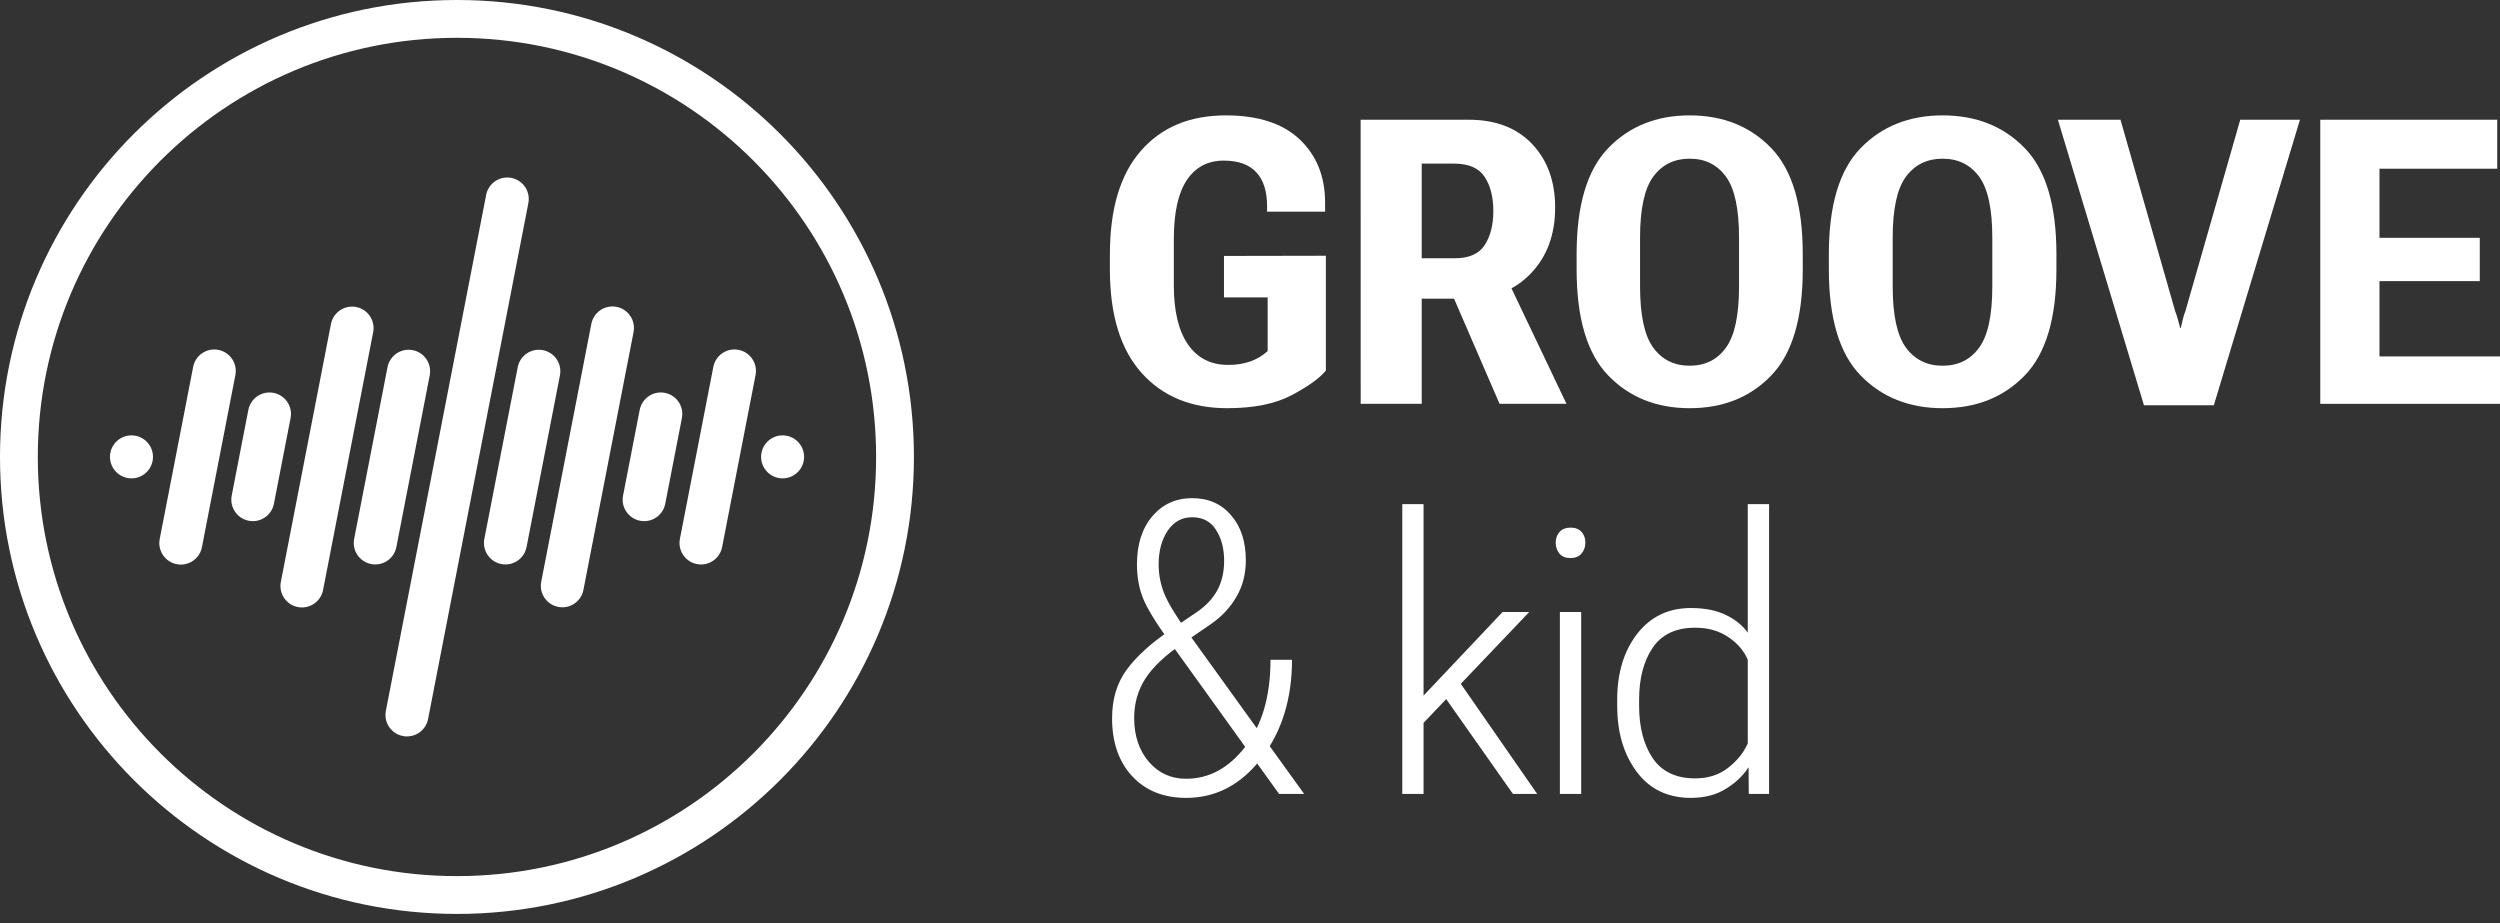
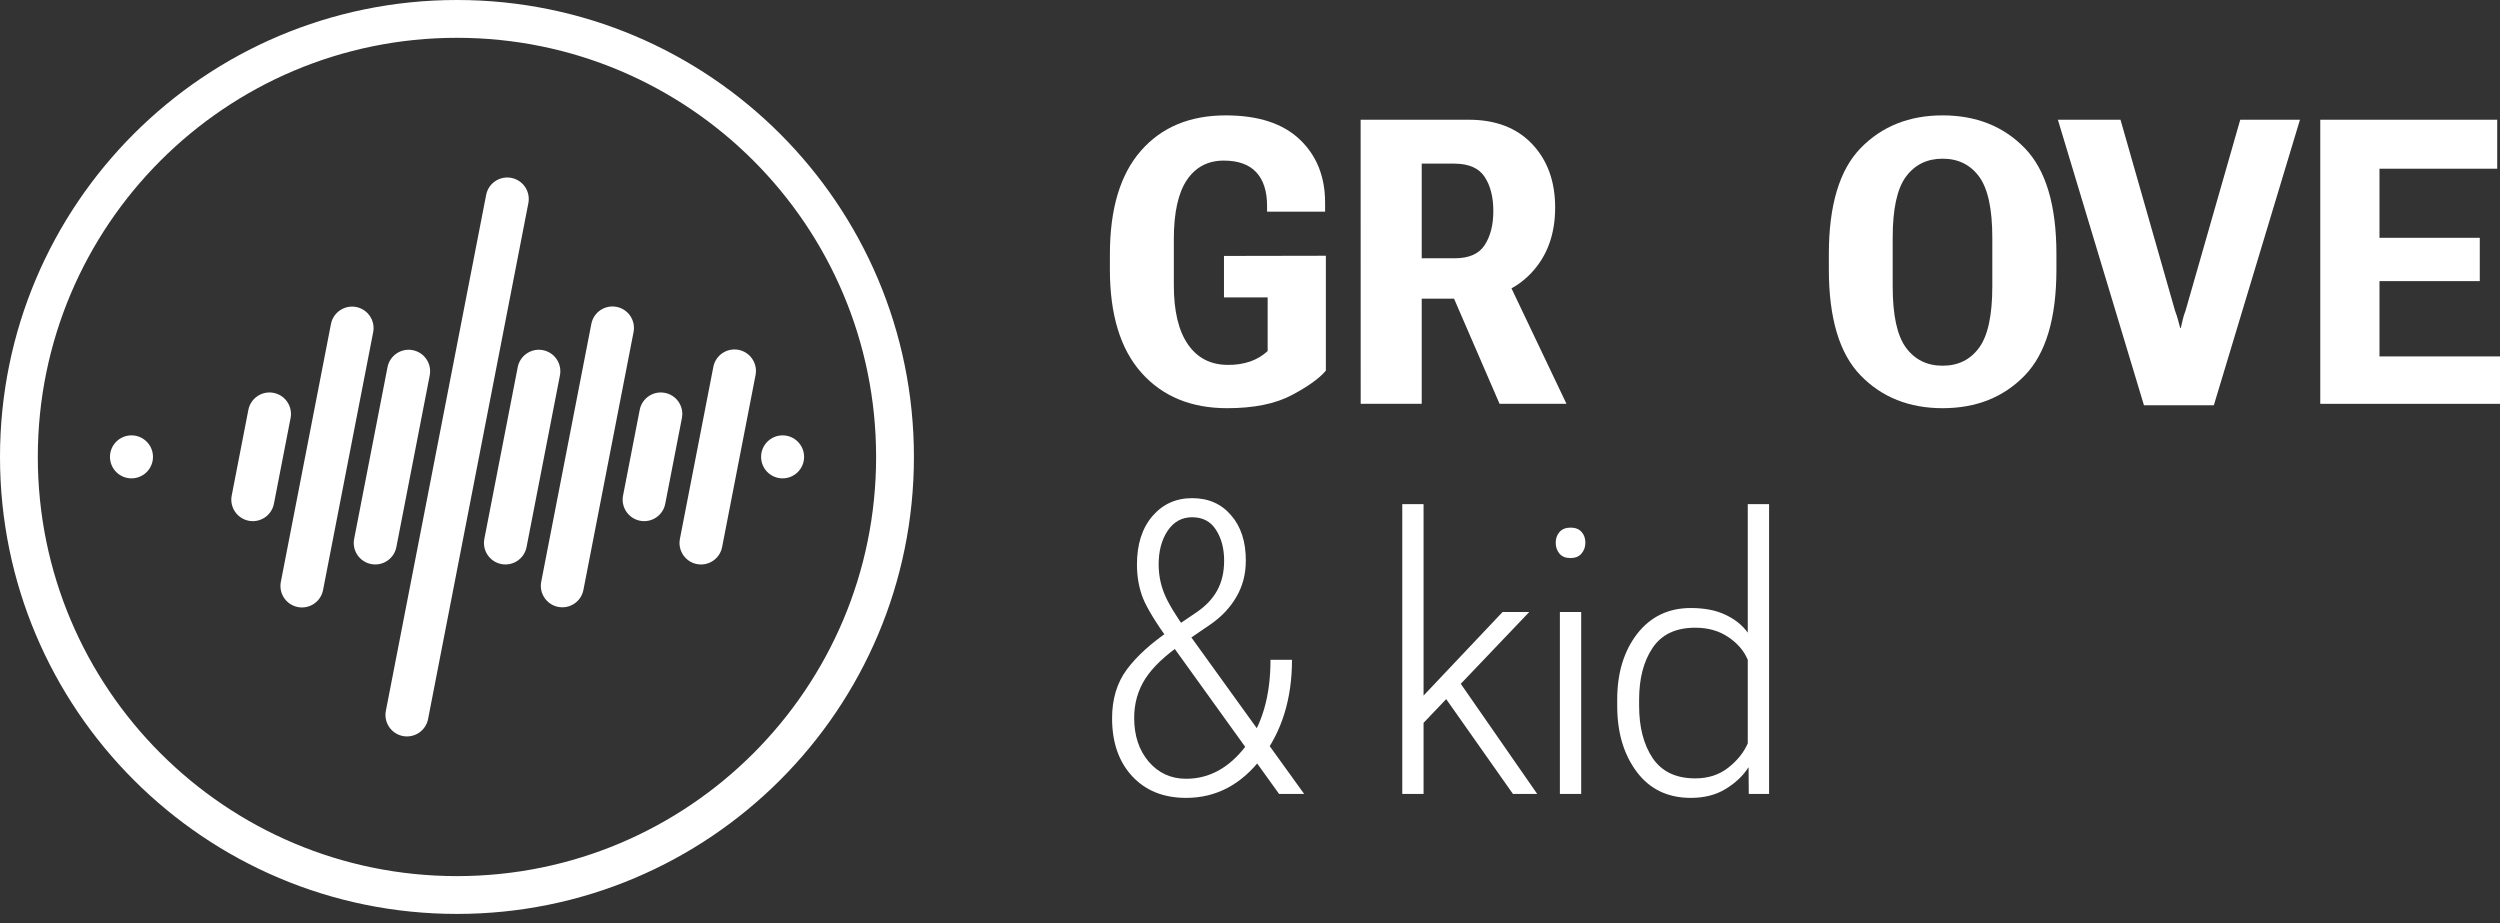
<svg xmlns="http://www.w3.org/2000/svg" width="130" height="48" viewBox="0 0 130 48" fill="none">
  <rect x="0" y="0" width="130" height="48" fill="#333333" stroke="none" />
  <path fill-rule="evenodd" clip-rule="evenodd" d="M23.762 45.558C35.8 45.558 45.558 35.8 45.558 23.762C45.558 11.725 35.8 1.966 23.762 1.966C11.725 1.966 1.966 11.725 1.966 23.762C1.966 35.8 11.725 45.558 23.762 45.558ZM23.762 47.524C36.886 47.524 47.524 36.886 47.524 23.762C47.524 10.639 36.886 0 23.762 0C10.639 0 0 10.639 0 23.762C0 36.886 10.639 47.524 23.762 47.524Z" fill="white" />
-   <path fill-rule="evenodd" clip-rule="evenodd" d="M11.356 18.193C11.962 18.311 12.357 18.898 12.24 19.504L10.5 28.454C10.382 29.06 9.795 29.456 9.189 29.338C8.583 29.22 8.188 28.633 8.305 28.027L10.045 19.077C10.163 18.471 10.75 18.076 11.356 18.193Z" fill="white" />
  <circle cx="40.695" cy="23.757" r="1.118" fill="white" />
  <path d="M7.955 23.757C7.955 24.375 7.454 24.875 6.837 24.875C6.219 24.875 5.719 24.375 5.719 23.757C5.719 23.14 6.219 22.639 6.837 22.639C7.454 22.639 7.955 23.14 7.955 23.757Z" fill="white" />
  <path fill-rule="evenodd" clip-rule="evenodd" d="M26.59 9.25C27.197 9.368 27.592 9.955 27.475 10.561L22.26 37.389C22.142 37.996 21.555 38.391 20.949 38.274C20.343 38.156 19.947 37.569 20.065 36.963L25.28 10.134C25.398 9.528 25.985 9.133 26.59 9.25Z" fill="white" />
  <path fill-rule="evenodd" clip-rule="evenodd" d="M21.462 18.208C22.068 18.326 22.464 18.913 22.346 19.519L20.611 28.447C20.493 29.053 19.906 29.449 19.3 29.331C18.694 29.213 18.298 28.627 18.416 28.021L20.151 19.092C20.269 18.486 20.856 18.09 21.462 18.208Z" fill="white" />
  <path fill-rule="evenodd" clip-rule="evenodd" d="M28.233 18.208C28.839 18.326 29.235 18.913 29.117 19.519L27.381 28.447C27.263 29.053 26.677 29.449 26.07 29.331C25.464 29.213 25.069 28.627 25.186 28.021L26.922 19.092C27.04 18.486 27.627 18.09 28.233 18.208Z" fill="white" />
  <path fill-rule="evenodd" clip-rule="evenodd" d="M32.061 15.957C32.667 16.074 33.063 16.661 32.945 17.267L30.338 30.675C30.221 31.281 29.634 31.677 29.028 31.559C28.422 31.442 28.026 30.855 28.144 30.249L30.75 16.84C30.868 16.235 31.455 15.839 32.061 15.957Z" fill="white" />
  <path fill-rule="evenodd" clip-rule="evenodd" d="M18.521 15.964C19.127 16.082 19.523 16.669 19.405 17.275L16.799 30.683C16.681 31.289 16.094 31.685 15.488 31.567C14.882 31.449 14.486 30.863 14.604 30.256L17.21 16.848C17.328 16.242 17.915 15.847 18.521 15.964Z" fill="white" />
  <path fill-rule="evenodd" clip-rule="evenodd" d="M34.575 20.429C35.181 20.546 35.577 21.133 35.459 21.739L34.593 26.195C34.476 26.801 33.889 27.197 33.283 27.079C32.677 26.961 32.281 26.374 32.399 25.768L33.265 21.313C33.383 20.707 33.969 20.311 34.575 20.429Z" fill="white" />
  <path fill-rule="evenodd" clip-rule="evenodd" d="M14.226 20.429C14.832 20.546 15.228 21.133 15.11 21.739L14.244 26.195C14.126 26.801 13.539 27.197 12.933 27.079C12.327 26.961 11.931 26.374 12.049 25.768L12.915 21.313C13.033 20.707 13.62 20.311 14.226 20.429Z" fill="white" />
  <path fill-rule="evenodd" clip-rule="evenodd" d="M38.405 18.192C39.011 18.31 39.407 18.897 39.289 19.503L37.55 28.448C37.432 29.054 36.846 29.45 36.24 29.332C35.633 29.215 35.238 28.628 35.355 28.022L37.094 19.076C37.212 18.47 37.799 18.075 38.405 18.192Z" fill="white" />
  <path d="M57.715 13.215C57.715 10.861 58.252 9.07 59.326 7.842C60.4 6.613 61.871 6 63.74 6C65.424 6 66.707 6.417 67.586 7.251C68.465 8.085 68.905 9.181 68.905 10.538V11.007H65.888V10.712C65.888 9.944 65.7 9.359 65.325 8.956C64.95 8.553 64.387 8.351 63.637 8.351C62.812 8.351 62.173 8.687 61.719 9.358C61.266 10.03 61.039 11.057 61.039 12.441V14.833C61.039 16.176 61.284 17.202 61.775 17.911C62.266 18.619 62.958 18.974 63.852 18.974C64.248 18.982 64.642 18.921 65.017 18.796C65.351 18.678 65.658 18.494 65.918 18.255V15.466H63.647V13.309L68.945 13.299V19.272C68.612 19.672 68.018 20.098 67.166 20.549C66.313 21 65.195 21.226 63.811 21.226C61.935 21.226 60.45 20.612 59.356 19.384C58.261 18.156 57.714 16.365 57.714 14.011L57.715 13.215Z" fill="white" />
  <path d="M70.753 6.226H76.374C77.774 6.226 78.873 6.647 79.671 7.489C80.469 8.332 80.868 9.433 80.868 10.792C80.868 12.192 80.449 13.332 79.61 14.211C78.771 15.091 77.679 15.53 76.334 15.53H73.929V20.999H70.756L70.753 6.226ZM75.654 13.43C76.391 13.43 76.909 13.2 77.206 12.74C77.504 12.28 77.653 11.692 77.653 10.974C77.653 10.251 77.504 9.66 77.206 9.204C76.909 8.748 76.391 8.516 75.654 8.509H73.929V13.43H75.654ZM75.167 14.506L77.987 13.714L81.457 20.999H77.977L75.167 14.506Z" fill="white" />
-   <path d="M81.984 13.216C81.984 10.672 82.533 8.833 83.629 7.7C84.725 6.567 86.137 6 87.863 6C89.597 6 91.01 6.567 92.104 7.7C93.198 8.833 93.744 10.672 93.743 13.216V14.009C93.743 16.554 93.197 18.393 92.104 19.526C91.011 20.66 89.598 21.226 87.863 21.226C86.137 21.226 84.725 20.66 83.629 19.526C82.533 18.393 81.984 16.554 81.984 14.009V13.216ZM85.971 18.081C86.429 18.705 87.06 19.017 87.863 19.017C88.666 19.017 89.295 18.705 89.748 18.081C90.203 17.457 90.43 16.396 90.43 14.898V12.354C90.43 10.861 90.203 9.804 89.748 9.183C89.293 8.563 88.665 8.252 87.863 8.252C87.06 8.252 86.429 8.562 85.971 9.183C85.513 9.805 85.283 10.861 85.283 12.354V14.898C85.283 16.395 85.512 17.456 85.971 18.081V18.081Z" fill="white" />
  <path d="M95.1 13.216C95.1 10.672 95.652 8.833 96.755 7.7C97.858 6.567 99.278 6 101.016 6C102.761 6 104.184 6.567 105.285 7.7C106.385 8.833 106.935 10.672 106.934 13.216V14.009C106.934 16.554 106.384 18.393 105.285 19.526C104.185 20.66 102.762 21.226 101.016 21.226C99.278 21.226 97.858 20.66 96.755 19.526C95.652 18.393 95.1 16.554 95.1 14.009V13.216ZM99.112 18.081C99.574 18.705 100.209 19.017 101.016 19.017C101.824 19.017 102.456 18.705 102.913 18.081C103.371 17.457 103.6 16.396 103.6 14.898V12.354C103.6 10.861 103.371 9.804 102.913 9.183C102.455 8.563 101.823 8.252 101.016 8.252C100.209 8.252 99.574 8.562 99.112 9.183C98.651 9.805 98.42 10.861 98.42 12.354V14.898C98.42 16.395 98.651 17.456 99.112 18.081V18.081Z" fill="white" />
  <path d="M110.266 6.226L113.106 16.173C113.163 16.319 113.213 16.468 113.253 16.619C113.298 16.782 113.337 16.927 113.37 17.055H113.401C113.428 16.927 113.464 16.775 113.508 16.599C113.541 16.453 113.587 16.311 113.643 16.173L116.493 6.226H119.598L115.119 21.075H111.486L107.01 6.226H110.266Z" fill="white" />
  <path d="M120.654 6.226H129.855V8.773H123.733V12.366H128.948V14.618H123.733V18.534H130.001V20.999H120.654V6.226Z" fill="white" />
  <path d="M57.828 37.35C57.828 38.606 58.177 39.61 58.873 40.362C59.57 41.114 60.505 41.49 61.678 41.49C63.237 41.49 64.545 40.8 65.601 39.42C66.656 38.04 67.184 36.336 67.184 34.308H66.066C66.066 36.191 65.632 37.695 64.762 38.82C63.9 39.938 62.872 40.496 61.678 40.496C60.892 40.496 60.243 40.2 59.732 39.606C59.229 39.013 58.977 38.254 58.977 37.33C58.977 36.578 59.17 35.898 59.556 35.291C59.95 34.684 60.591 34.076 61.481 33.469L62.92 32.486C63.507 32.086 63.962 31.606 64.286 31.047C64.617 30.489 64.783 29.854 64.783 29.143C64.783 28.163 64.528 27.38 64.017 26.794C63.513 26.201 62.837 25.904 61.989 25.904C61.147 25.904 60.457 26.218 59.919 26.846C59.387 27.474 59.122 28.308 59.122 29.35C59.122 29.985 59.225 30.568 59.432 31.099C59.646 31.631 60.112 32.393 60.83 33.386L66.511 41.283H67.815L61.751 32.869C61.136 32.013 60.733 31.344 60.54 30.861C60.346 30.378 60.25 29.875 60.25 29.35C60.25 28.653 60.405 28.07 60.716 27.601C61.033 27.132 61.457 26.897 61.989 26.897C62.541 26.897 62.955 27.115 63.23 27.549C63.513 27.984 63.655 28.519 63.655 29.154C63.655 29.754 63.534 30.271 63.293 30.706C63.058 31.134 62.703 31.51 62.227 31.834L60.84 32.776C59.853 33.445 59.105 34.125 58.594 34.815C58.083 35.505 57.828 36.35 57.828 37.35Z" fill="white" />
  <path d="M72.918 41.283H74.025V37.588L79.521 31.824H78.134L74.025 36.17V26.214H72.918V41.283ZM78.672 41.283H79.934L75.66 35.125L74.905 35.932L78.672 41.283Z" fill="white" />
  <path d="M81.114 41.283H82.222V31.824H81.114V41.283ZM80.897 28.222C80.897 28.443 80.963 28.633 81.094 28.791C81.225 28.943 81.415 29.019 81.663 29.019C81.911 29.019 82.101 28.943 82.232 28.791C82.37 28.633 82.439 28.443 82.439 28.222C82.439 27.994 82.374 27.808 82.243 27.663C82.111 27.511 81.922 27.436 81.673 27.436C81.425 27.436 81.232 27.511 81.094 27.663C80.963 27.815 80.897 28.001 80.897 28.222Z" fill="white" />
  <path d="M84.095 36.709C84.095 38.089 84.433 39.23 85.109 40.134C85.785 41.038 86.724 41.49 87.924 41.49C88.628 41.49 89.232 41.335 89.736 41.024C90.246 40.714 90.639 40.341 90.915 39.907H90.926L90.936 41.283H91.992V26.214H90.884V32.9C90.608 32.514 90.222 32.203 89.725 31.969C89.235 31.734 88.635 31.617 87.924 31.617C86.758 31.617 85.827 32.065 85.13 32.962C84.44 33.859 84.095 34.998 84.095 36.377V36.709ZM85.234 36.709V36.377C85.234 35.28 85.468 34.383 85.937 33.687C86.406 32.99 87.145 32.641 88.152 32.641C88.821 32.641 89.394 32.803 89.87 33.128C90.346 33.445 90.684 33.838 90.884 34.308V38.654C90.677 39.13 90.336 39.555 89.86 39.927C89.391 40.293 88.821 40.476 88.152 40.476C87.152 40.476 86.413 40.124 85.937 39.42C85.468 38.716 85.234 37.813 85.234 36.709Z" fill="white" />
</svg>